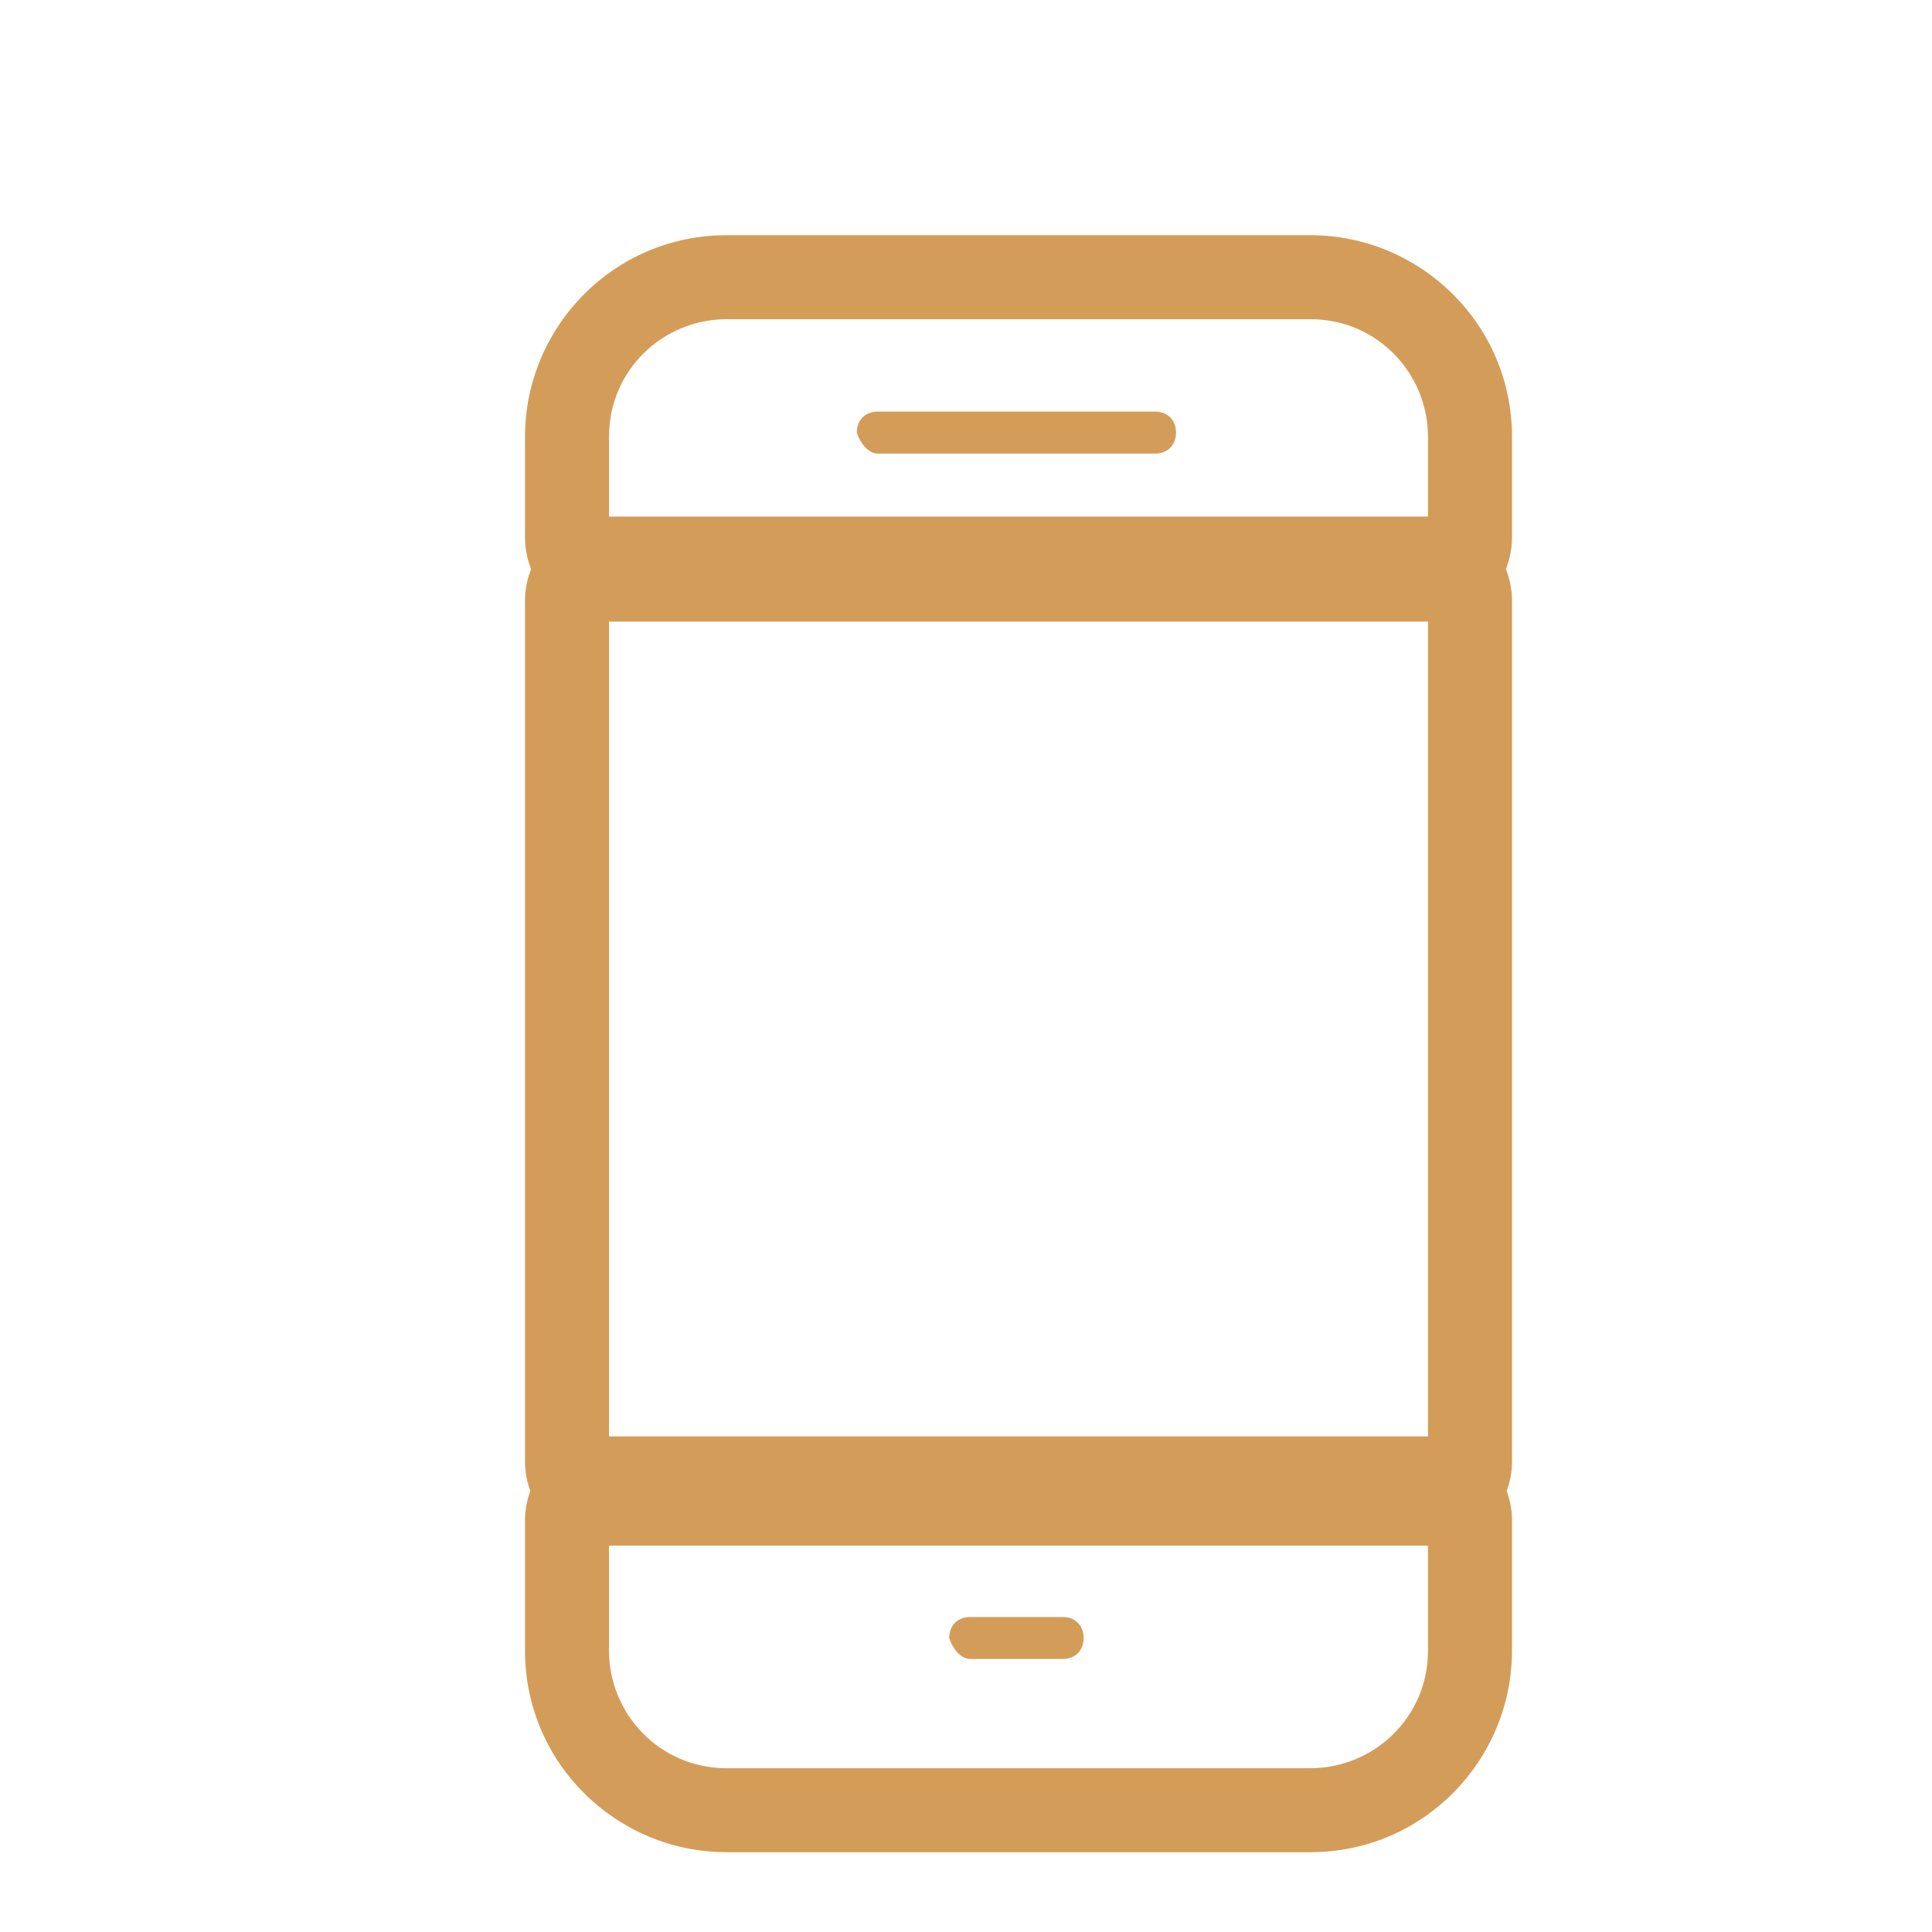
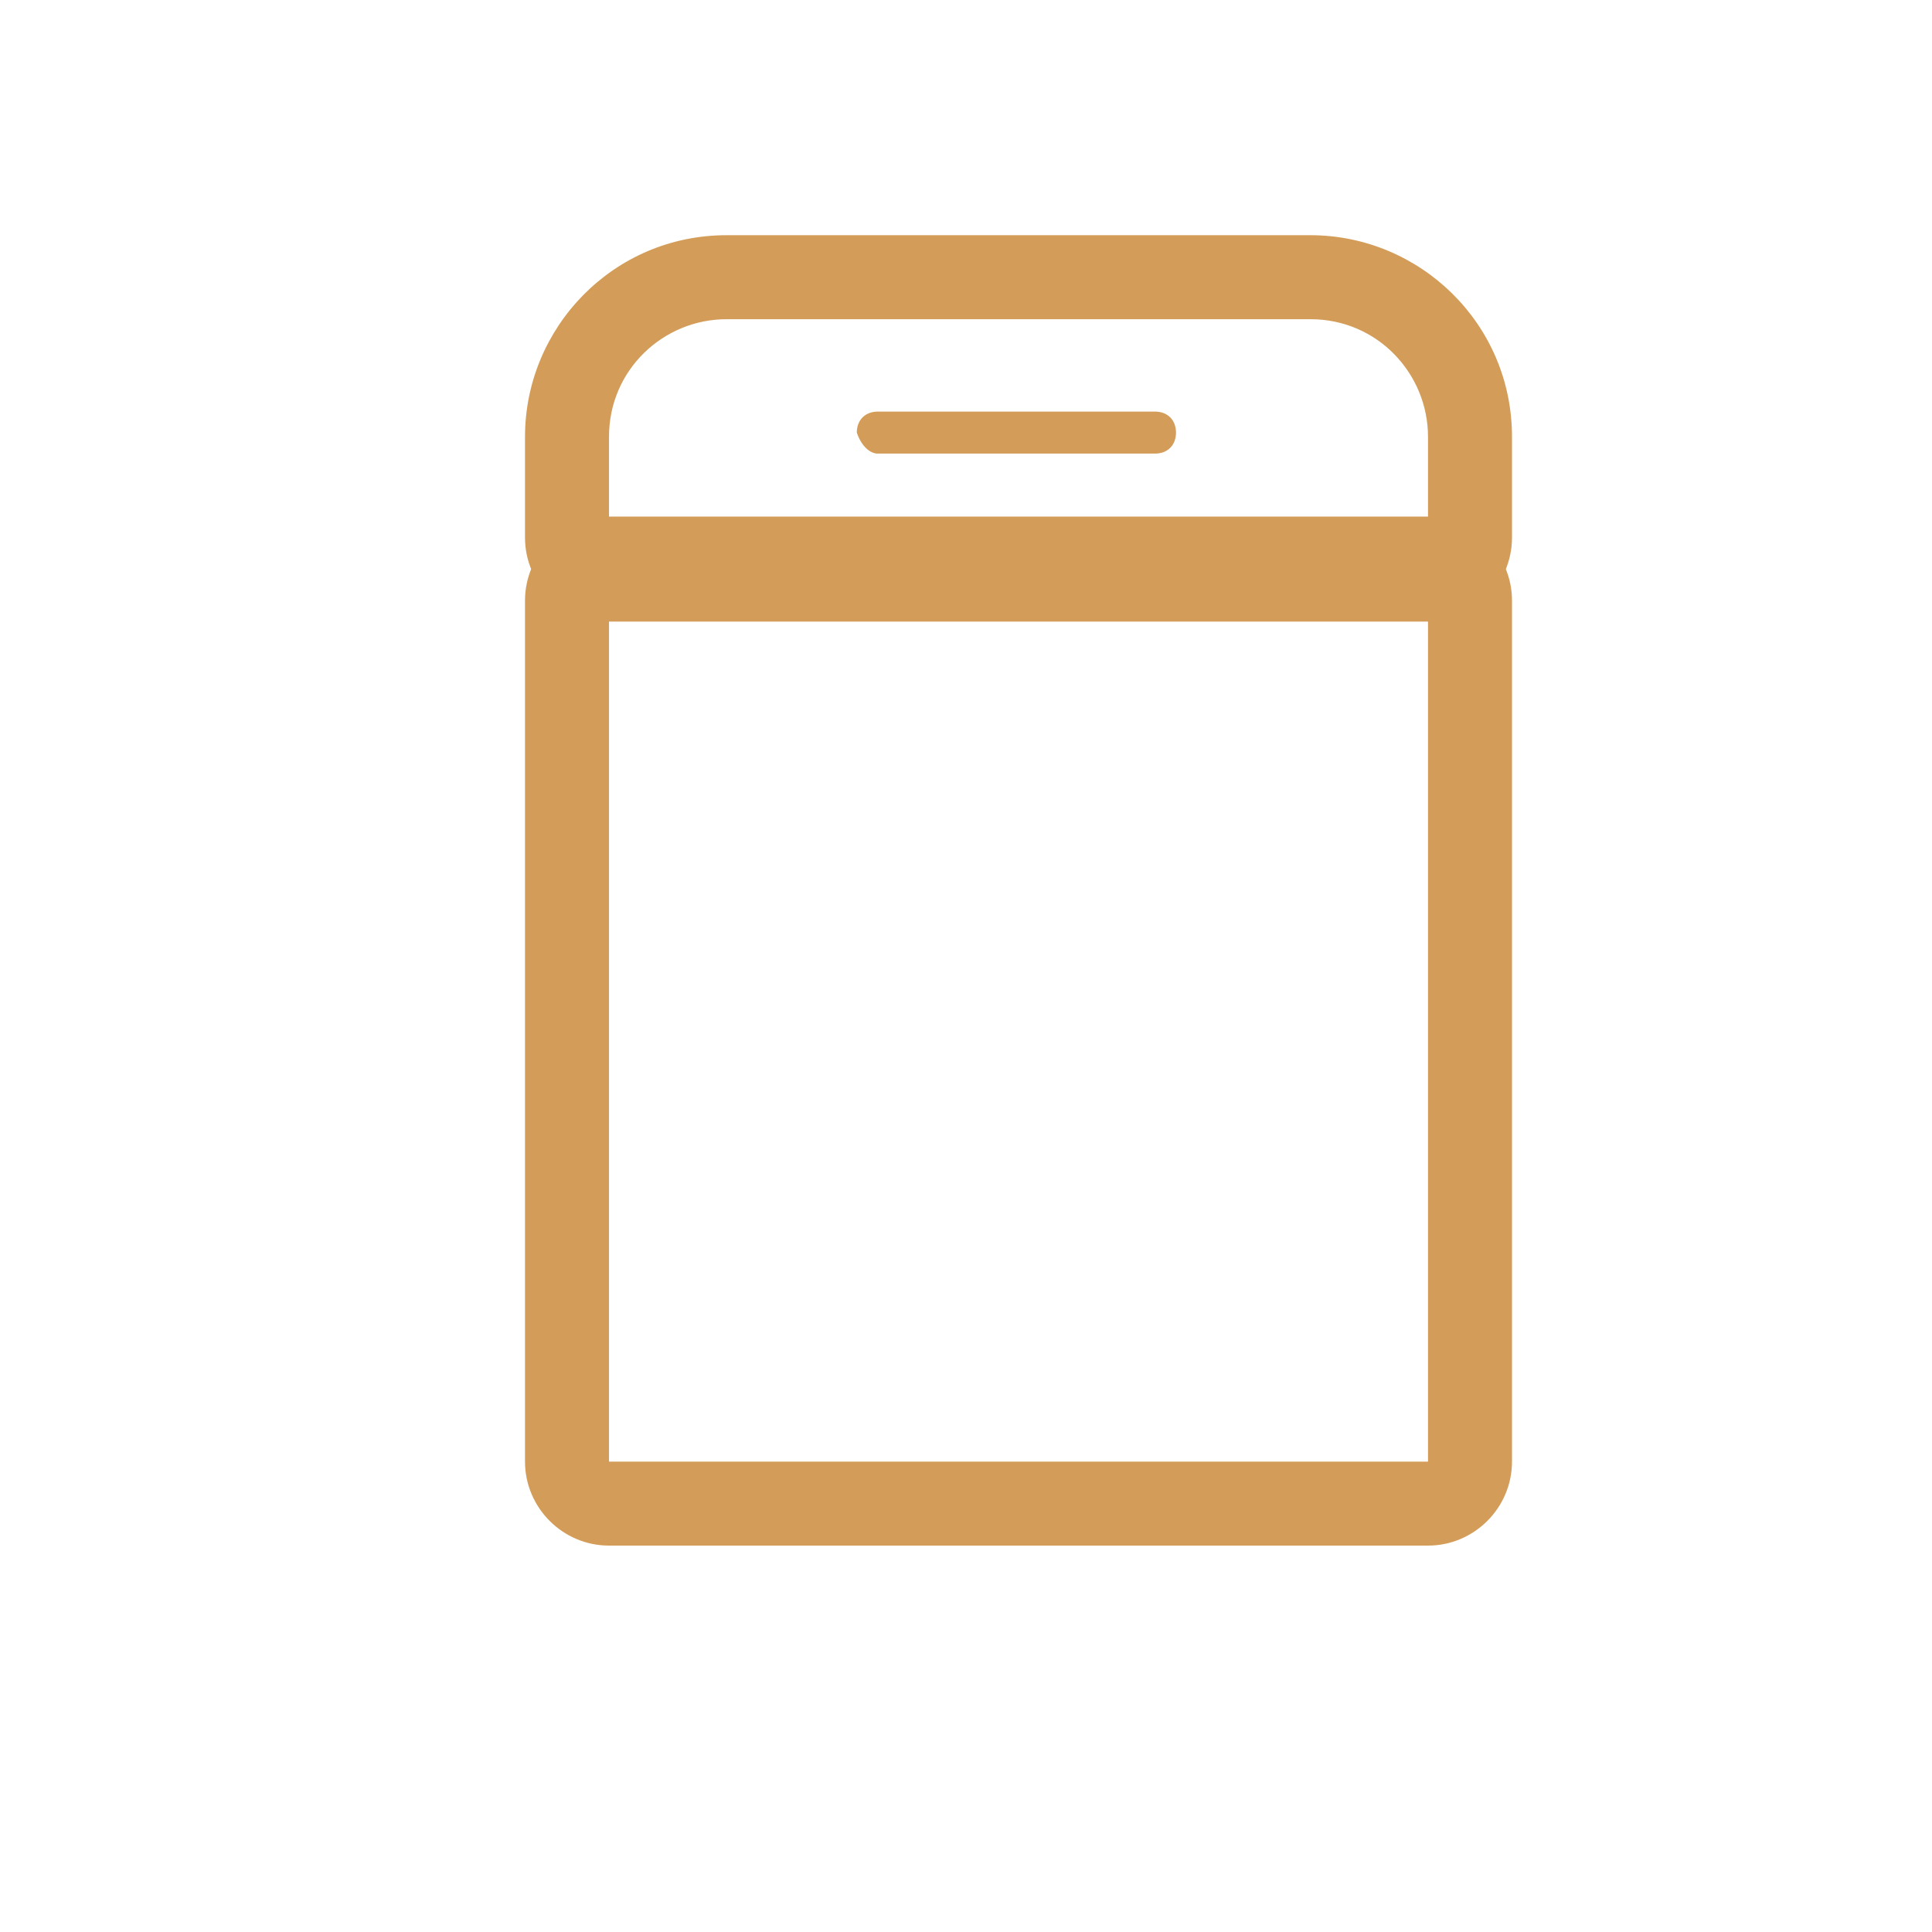
<svg xmlns="http://www.w3.org/2000/svg" version="1.1" id="Calque_1" x="0px" y="0px" width="46px" height="46px" viewBox="0 0 46 46" style="enable-background:new 0 0 46 46;" xml:space="preserve">
  <style type="text/css">
	.st0{fill:#D39D59;}
</style>
  <g id="Internet_1_">
    <path id="XMLID_3_" class="st0" d="M34,14.3v20.5H14.5V14.3H34 M34,12.3H14.5c-1.1,0-2,0.9-2,2v20.5c0,1.1,0.9,2,2,2H34   c1.1,0,2-0.9,2-2V14.3C36,13.2,35.1,12.3,34,12.3L34,12.3z" />
    <path id="XMLID_2_" class="st0" d="M31.2,7.6c1.6,0,2.8,1.3,2.8,2.8v2.4H14.5v-2.4c0-1.6,1.3-2.8,2.8-2.8H31.2 M20.9,10.8h6.6   c0.3,0,0.5-0.2,0.5-0.5c0-0.3-0.2-0.5-0.5-0.5h-6.6c-0.3,0-0.5,0.2-0.5,0.5C20.5,10.6,20.7,10.8,20.9,10.8 M31.2,5.6H17.3   c-2.7,0-4.8,2.2-4.8,4.8v2.4c0,1.1,0.9,2,2,2H34c1.1,0,2-0.9,2-2v-2.4C36,7.7,33.8,5.6,31.2,5.6L31.2,5.6z" />
-     <path id="XMLID_1_" class="st0" d="M34,36.2v3.1c0,1.6-1.3,2.8-2.8,2.8H17.3c-1.6,0-2.8-1.3-2.8-2.8v-3.1H34 M23.1,39.5h2.2   c0.3,0,0.5-0.2,0.5-0.5c0-0.3-0.2-0.5-0.5-0.5h-2.2c-0.3,0-0.5,0.2-0.5,0.5C22.7,39.3,22.9,39.5,23.1,39.5 M34,34.2H14.5   c-1.1,0-2,0.9-2,2v3.1c0,2.7,2.2,4.8,4.8,4.8h13.9c2.7,0,4.8-2.2,4.8-4.8v-3.1C36,35.1,35.1,34.2,34,34.2L34,34.2z" />
  </g>
</svg>